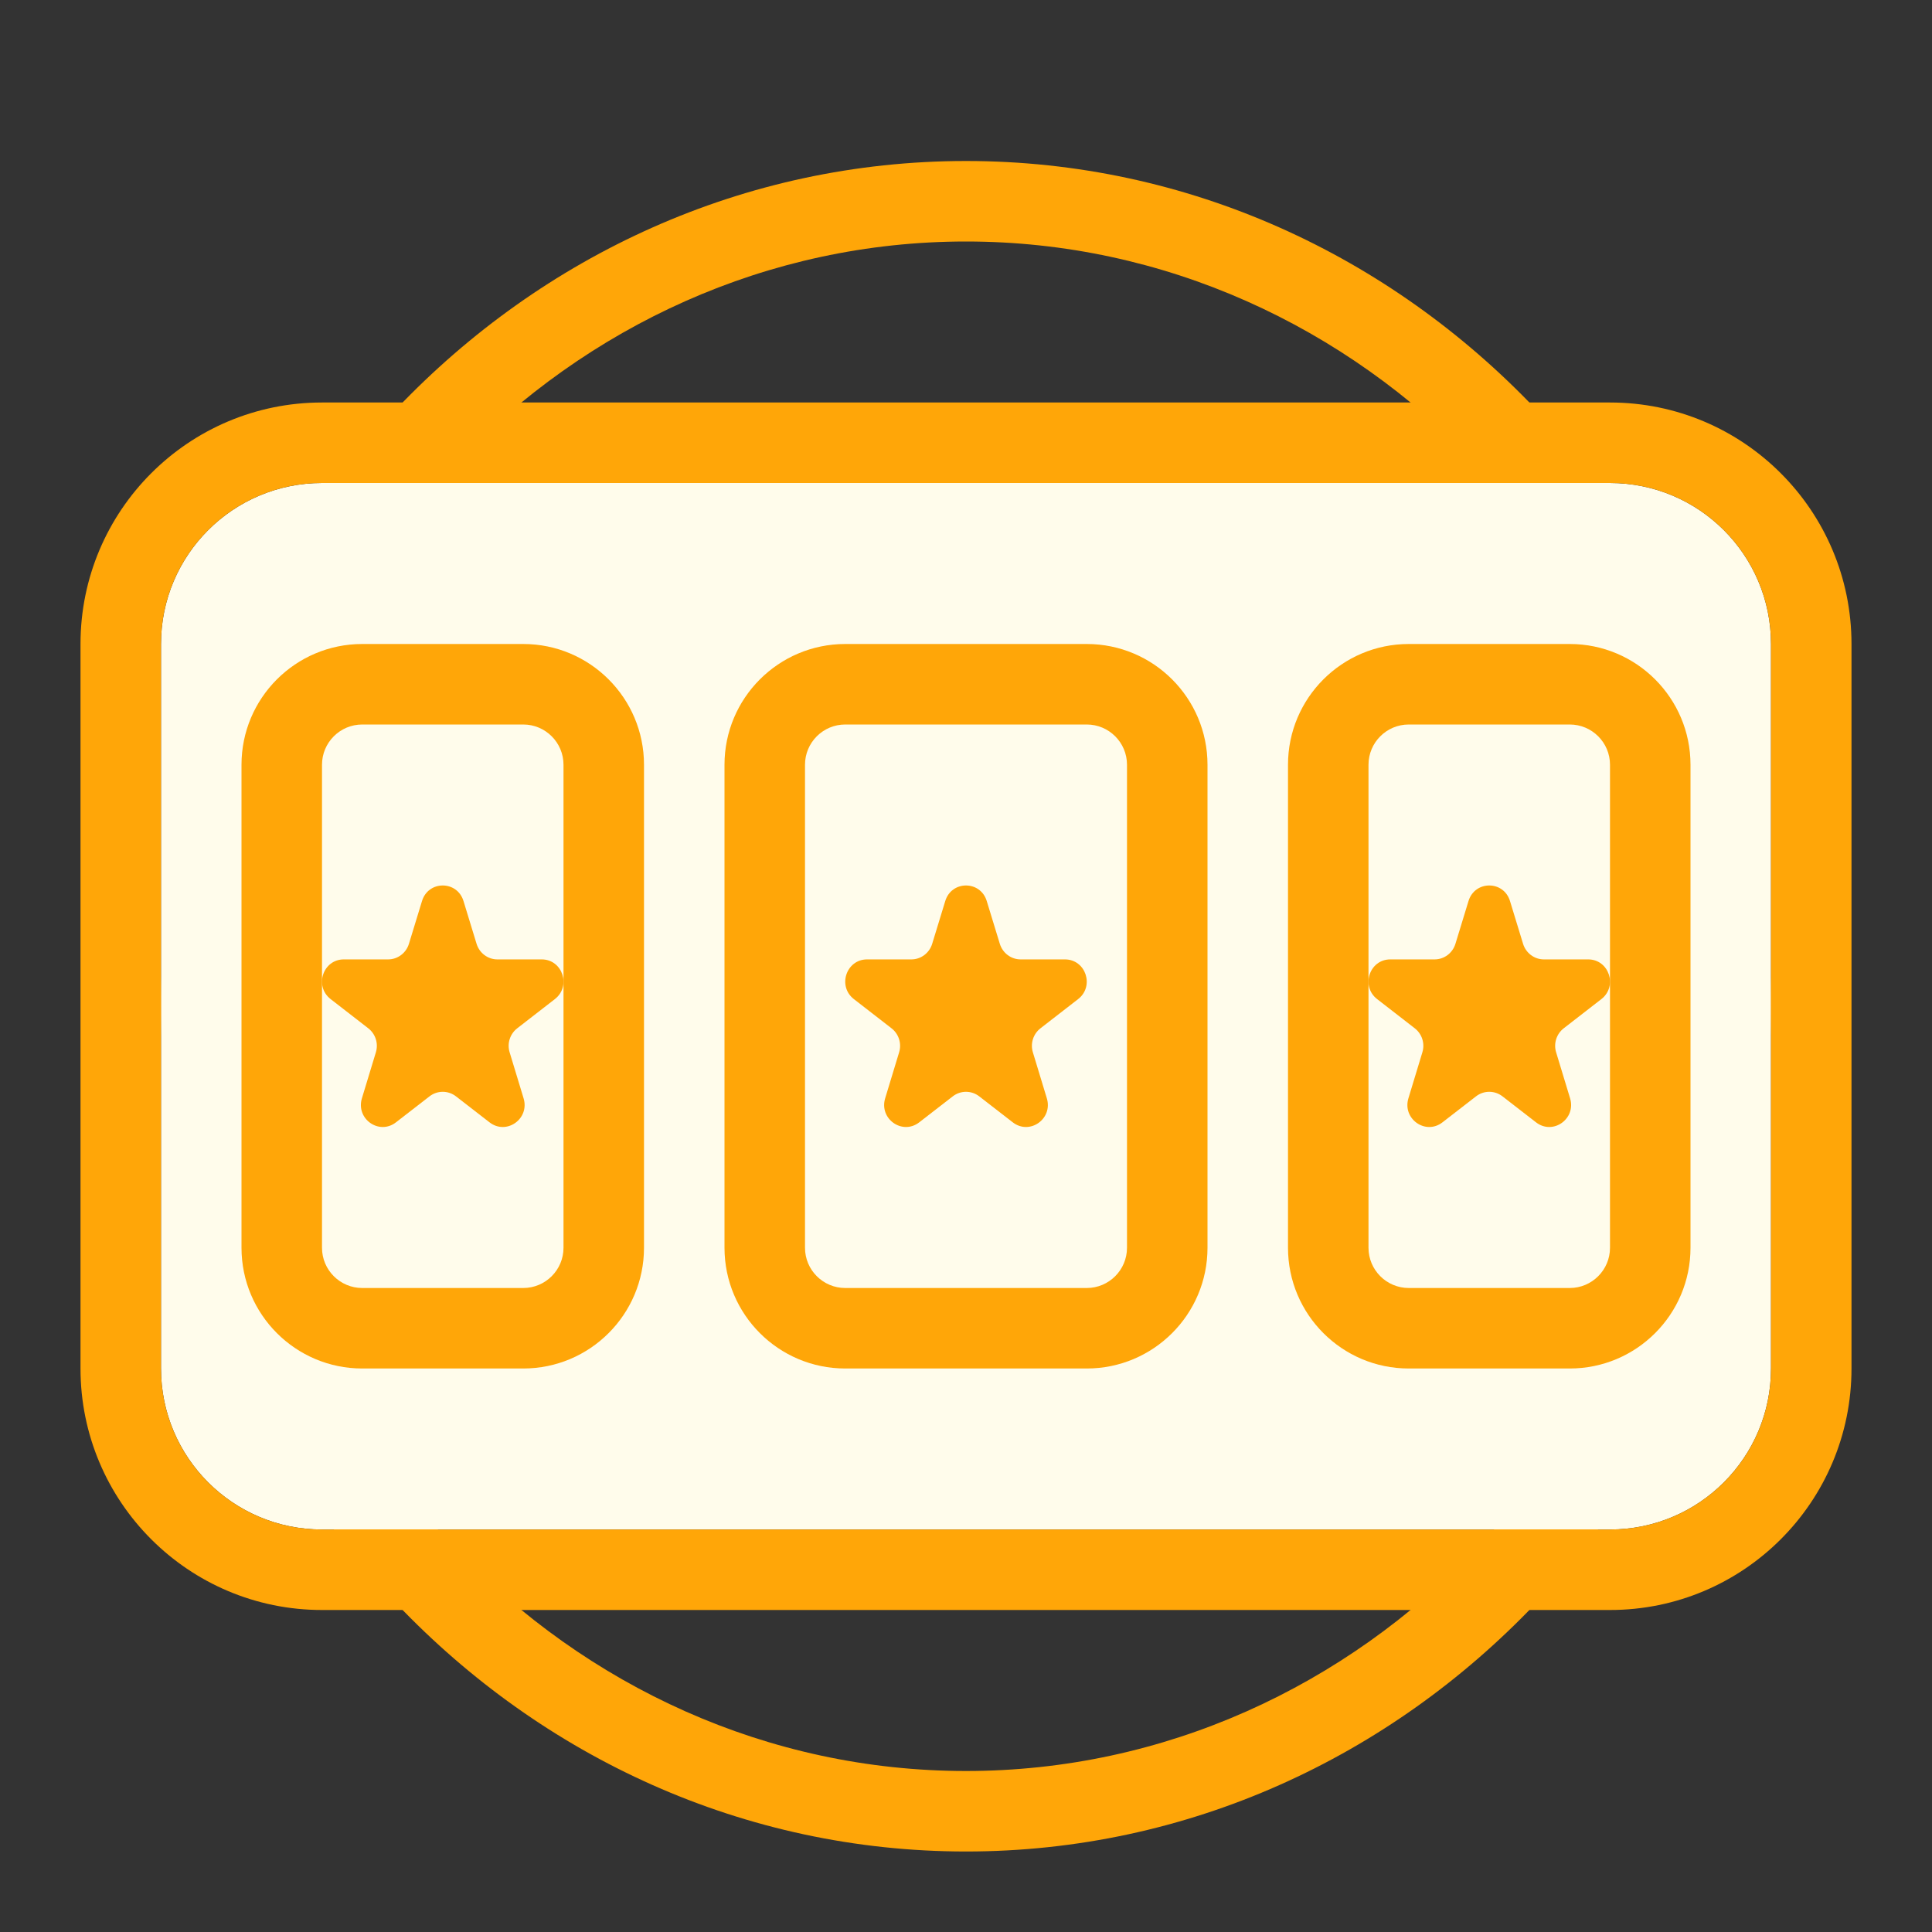
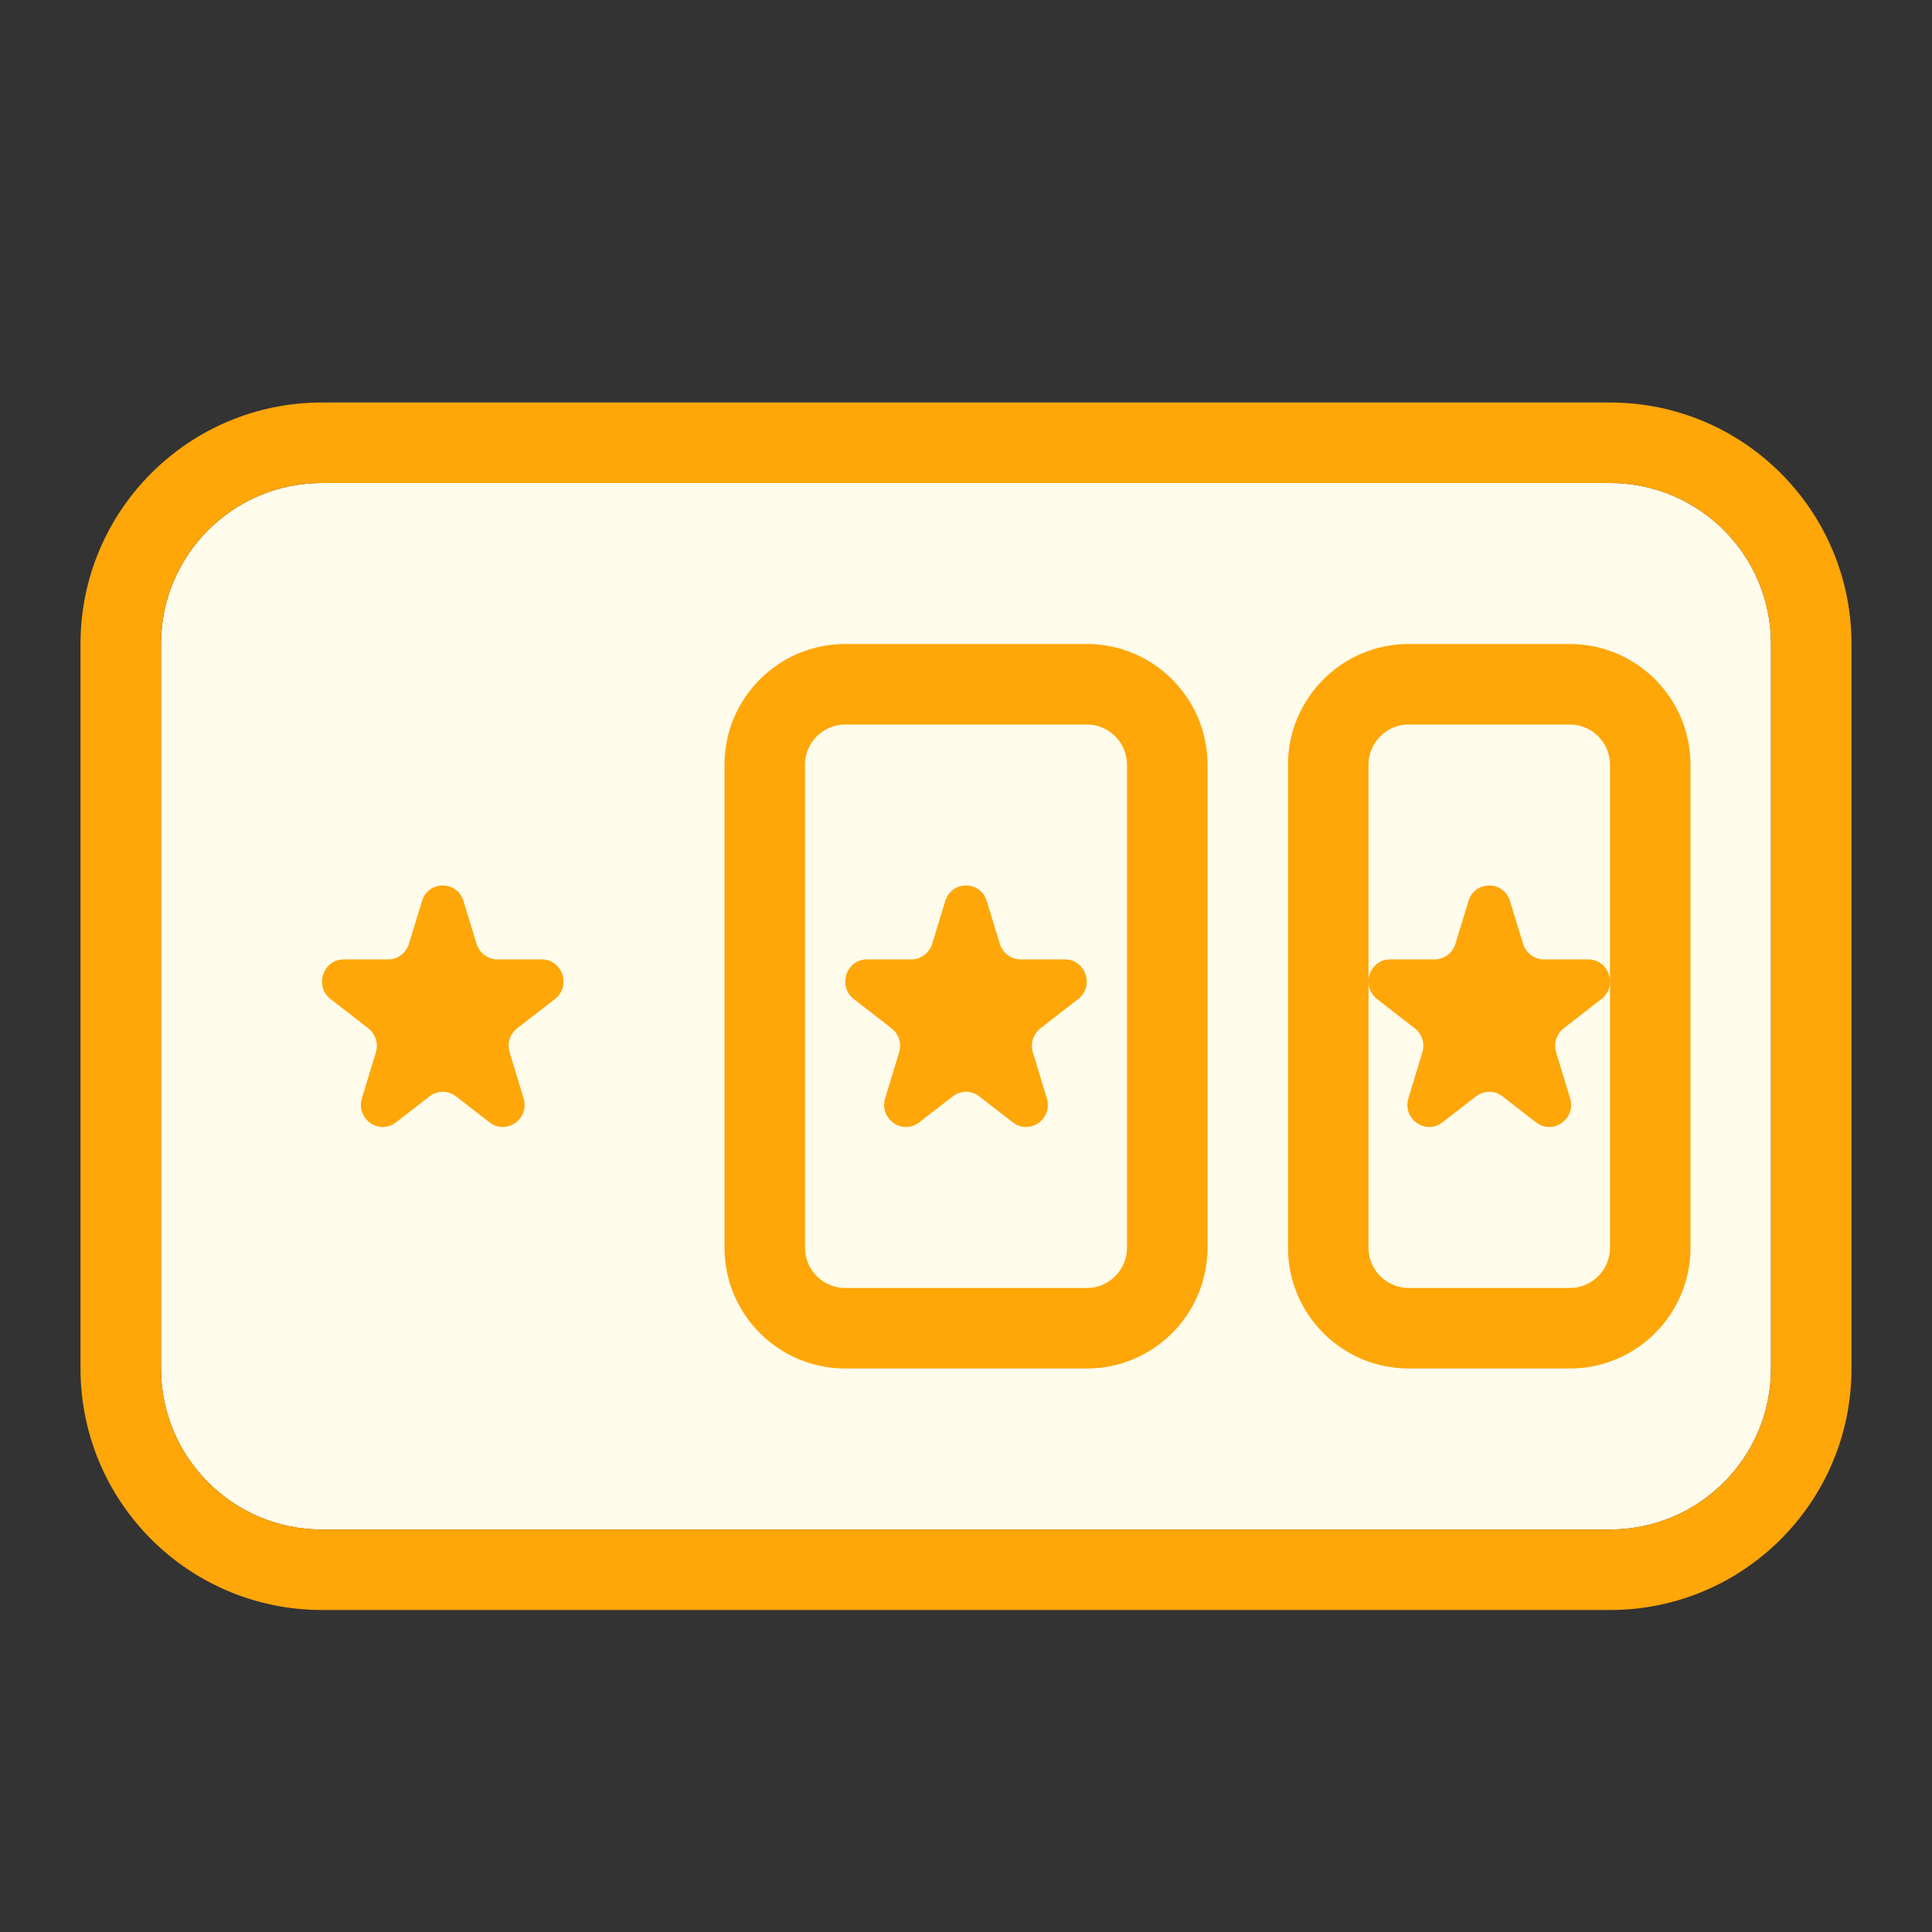
<svg xmlns="http://www.w3.org/2000/svg" width="24" height="24" viewBox="0 0 24 24" fill="none">
  <rect x="0" y="0" width="24" height="24" fill="#333333" stroke="none" />
-   <path fill-rule="evenodd" clip-rule="evenodd" d="M12 22C16.925 22 21 17.793 21 12.5C21 7.207 16.925 3 12 3C7.075 3 3 7.207 3 12.5C3 17.793 7.075 22 12 22ZM12 23C17.523 23 22 18.299 22 12.5C22 6.701 17.523 2 12 2C6.477 2 2 6.701 2 12.5C2 18.299 6.477 23 12 23Z" fill="#FFA608" />
  <path d="M2 8C2 6.895 2.895 6 4 6H20C21.105 6 22 6.895 22 8V17C22 18.105 21.105 19 20 19H4C2.895 19 2 18.105 2 17V8Z" fill="#FFFCEB" />
  <path fill-rule="evenodd" clip-rule="evenodd" d="M4 5H20C21.657 5 23 6.343 23 8V17C23 18.657 21.657 20 20 20H4C2.343 20 1 18.657 1 17V8C1 6.343 2.343 5 4 5ZM4 6C2.895 6 2 6.895 2 8V17C2 18.105 2.895 19 4 19H20C21.105 19 22 18.105 22 17V8C22 6.895 21.105 6 20 6H4Z" fill="#FFA608" />
-   <path fill-rule="evenodd" clip-rule="evenodd" d="M4.5 8H6.5C7.328 8 8 8.672 8 9.5V15.5C8 16.328 7.328 17 6.5 17H4.5C3.672 17 3 16.328 3 15.5V9.5C3 8.672 3.672 8 4.5 8ZM4.5 9C4.224 9 4 9.224 4 9.5V15.5C4 15.776 4.224 16 4.5 16H6.5C6.776 16 7 15.776 7 15.5V9.5C7 9.224 6.776 9 6.5 9H4.5Z" fill="#FFA608" />
  <path d="M5.242 11.194C5.32 10.935 5.68 10.935 5.758 11.194L5.92 11.724C5.955 11.839 6.06 11.918 6.178 11.918H6.729C6.988 11.918 7.099 12.251 6.893 12.411L6.425 12.774C6.335 12.844 6.297 12.963 6.331 13.073L6.504 13.643C6.582 13.899 6.291 14.105 6.081 13.942L5.664 13.619C5.567 13.544 5.433 13.544 5.336 13.619L4.919 13.942C4.709 14.105 4.418 13.899 4.496 13.643L4.669 13.073C4.703 12.963 4.665 12.844 4.575 12.774L4.107 12.411C3.901 12.251 4.012 11.918 4.271 11.918H4.822C4.94 11.918 5.045 11.839 5.08 11.724L5.242 11.194Z" fill="#FFA608" />
  <path fill-rule="evenodd" clip-rule="evenodd" d="M10.5 8H13.5C14.328 8 15 8.672 15 9.5V15.5C15 16.328 14.328 17 13.5 17H10.5C9.672 17 9 16.328 9 15.5V9.5C9 8.672 9.672 8 10.5 8ZM10.5 9C10.224 9 10 9.224 10 9.5V15.5C10 15.776 10.224 16 10.5 16H13.5C13.776 16 14 15.776 14 15.5V9.5C14 9.224 13.776 9 13.5 9H10.5Z" fill="#FFA608" />
  <path d="M11.742 11.194C11.82 10.935 12.18 10.935 12.258 11.194L12.42 11.724C12.455 11.839 12.56 11.918 12.678 11.918H13.229C13.488 11.918 13.599 12.251 13.393 12.411L12.925 12.774C12.835 12.844 12.797 12.963 12.831 13.073L13.004 13.643C13.082 13.899 12.791 14.105 12.581 13.942L12.164 13.619C12.067 13.544 11.933 13.544 11.836 13.619L11.419 13.942C11.209 14.105 10.918 13.899 10.996 13.643L11.169 13.073C11.203 12.963 11.165 12.844 11.075 12.774L10.607 12.411C10.401 12.251 10.512 11.918 10.771 11.918H11.322C11.44 11.918 11.545 11.839 11.58 11.724L11.742 11.194Z" fill="#FFA608" />
  <path fill-rule="evenodd" clip-rule="evenodd" d="M17.5 8H19.5C20.328 8 21 8.672 21 9.5V15.5C21 16.328 20.328 17 19.5 17H17.5C16.672 17 16 16.328 16 15.5V9.5C16 8.672 16.672 8 17.5 8ZM17.5 9C17.224 9 17 9.224 17 9.5V15.5C17 15.776 17.224 16 17.5 16H19.5C19.776 16 20 15.776 20 15.5V9.5C20 9.224 19.776 9 19.5 9H17.5Z" fill="#FFA608" />
  <path d="M18.242 11.194C18.32 10.935 18.68 10.935 18.758 11.194L18.92 11.724C18.955 11.839 19.06 11.918 19.178 11.918H19.729C19.988 11.918 20.099 12.251 19.893 12.411L19.425 12.774C19.335 12.844 19.297 12.963 19.331 13.073L19.504 13.643C19.582 13.899 19.291 14.105 19.081 13.942L18.664 13.619C18.567 13.544 18.433 13.544 18.336 13.619L17.919 13.942C17.709 14.105 17.418 13.899 17.496 13.643L17.669 13.073C17.703 12.963 17.665 12.844 17.575 12.774L17.107 12.411C16.901 12.251 17.012 11.918 17.271 11.918H17.822C17.94 11.918 18.045 11.839 18.08 11.724L18.242 11.194Z" fill="#FFA608" />
</svg>